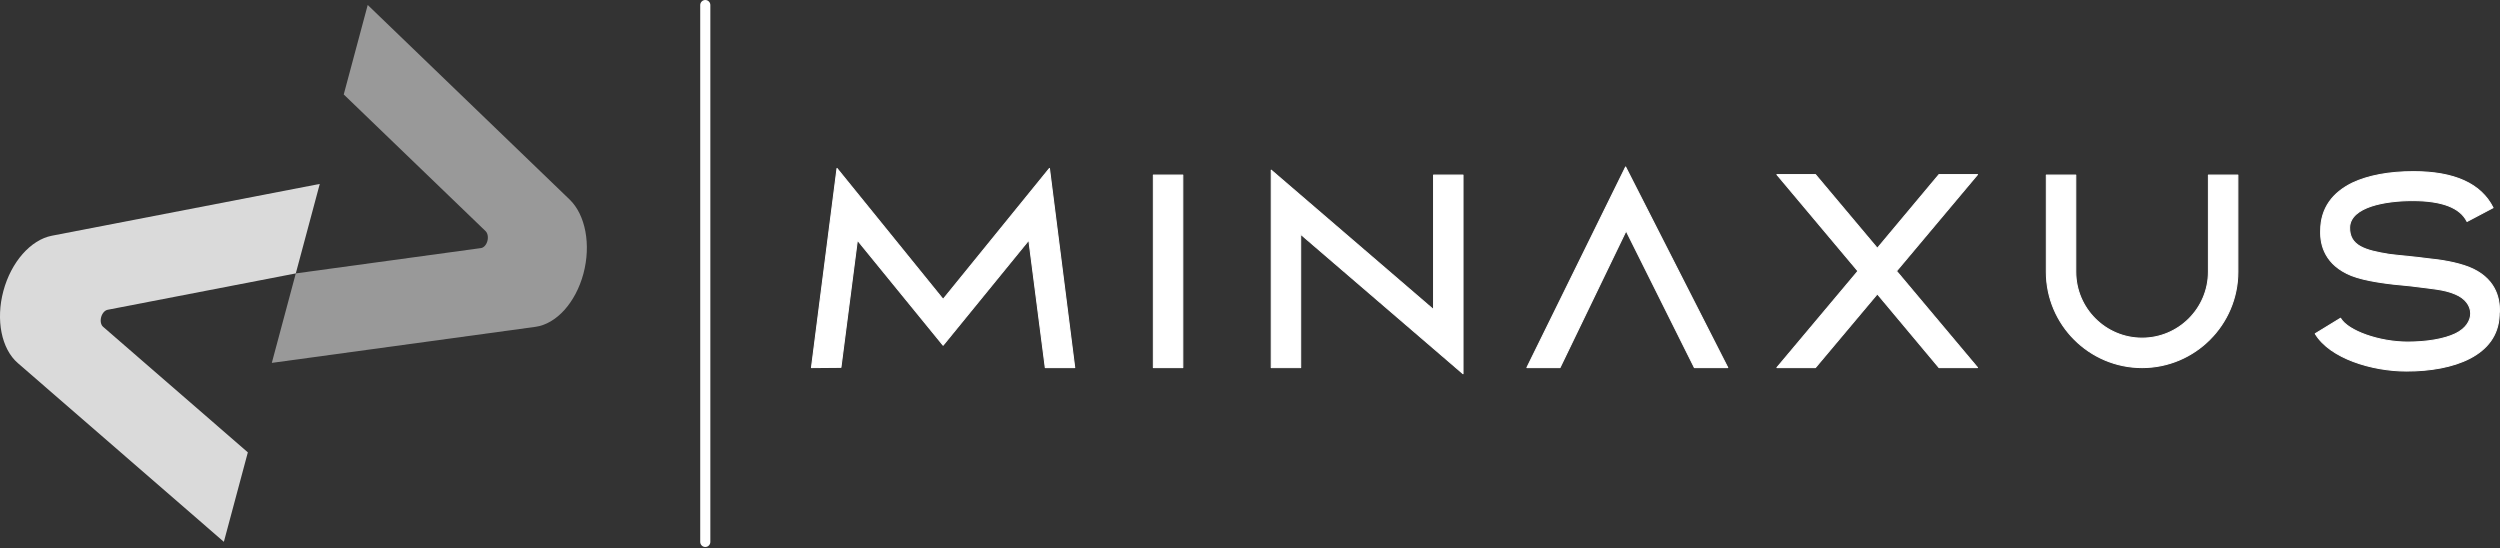
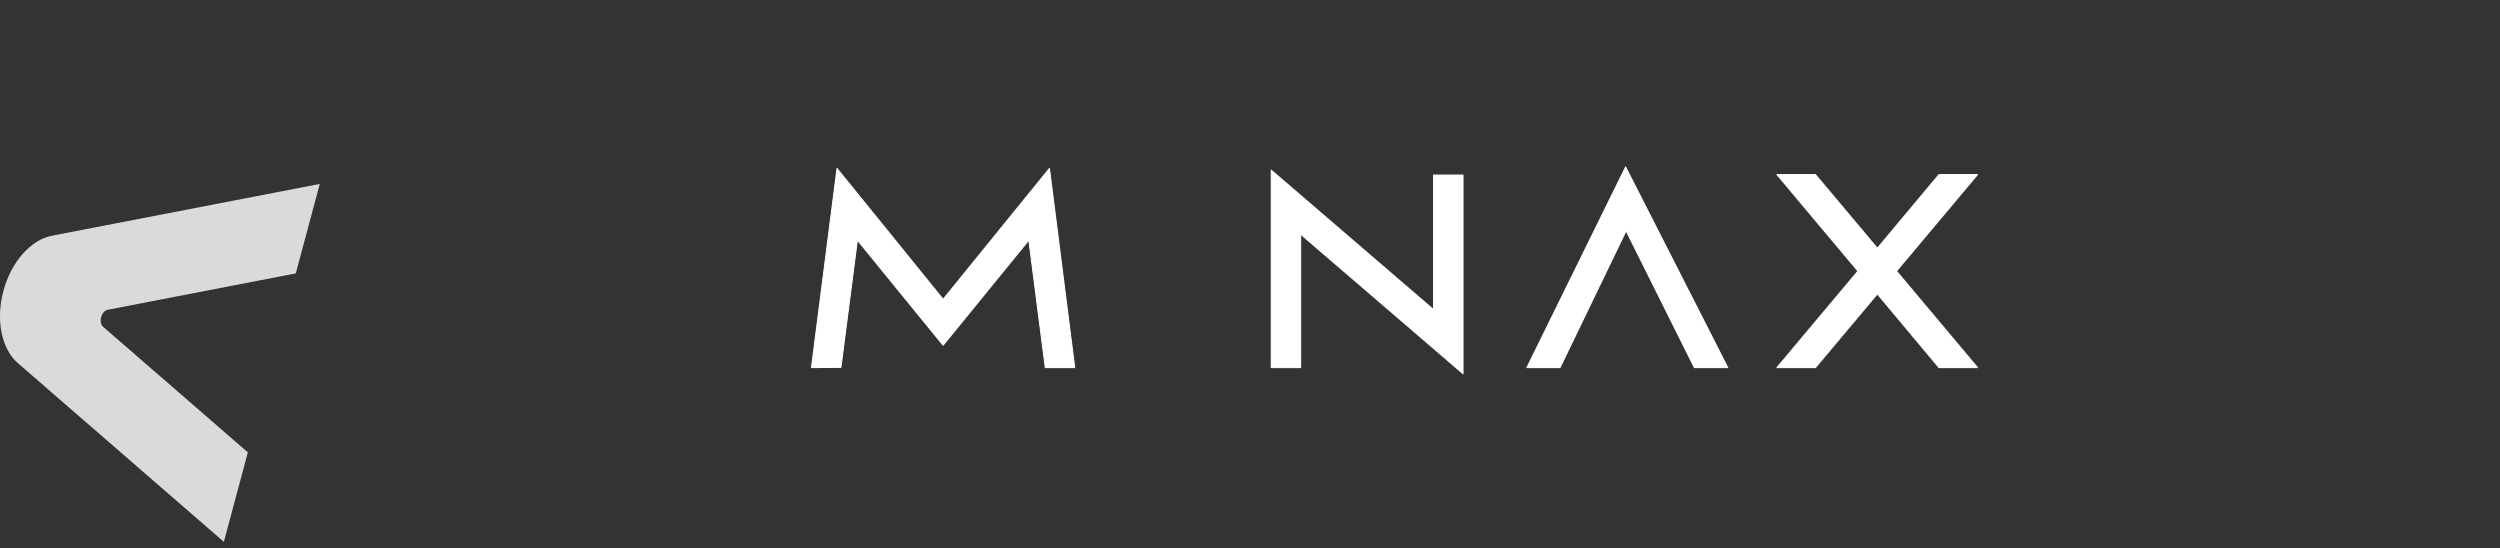
<svg xmlns="http://www.w3.org/2000/svg" width="100%" height="100%" viewBox="0 0 10288 2255" version="1.1" xml:space="preserve" style="fill-rule:evenodd;clip-rule:evenodd;stroke-linejoin:round;stroke-miterlimit:2;">
  <rect x="0" y="0" width="10288" height="2255" fill="#333333" stroke="none" />
  <g>
    <g id="Mittelding">
      <g>
-         <path d="M1513.23,20.482l-98.662,368.212c0,-0 422.707,407.312 583.598,562.341c8.768,8.453 11.836,24.854 7.59,40.702c-4.246,15.848 -14.857,27.593 -26.31,29.162c-210.129,28.731 -762.202,104.217 -762.202,104.217l-98.662,368.211c-0,0 1029.29,-140.74 1085.03,-148.355c85.95,-11.757 165.425,-99.862 197.275,-218.728c31.85,-118.866 8.93,-241.827 -56.877,-305.244c-370.568,-357.07 -830.78,-800.518 -830.78,-800.518Z" style="fill:#fff;fill-opacity:0.5;" />
-       </g>
+         </g>
      <g>
        <path d="M1315.91,756.905l-98.662,368.211c-0,0 -560.902,108.438 -774.392,149.71c-11.636,2.253 -22.371,14.461 -26.617,30.309c-4.247,15.847 -1.054,31.786 7.897,39.556c164.251,142.487 595.788,516.848 595.788,516.848l-98.662,368.211c-0,0 -469.825,-407.573 -848.133,-735.756c-67.182,-58.287 -91.029,-177.786 -59.179,-296.652c31.85,-118.866 112.252,-210.433 199.577,-227.32c491.716,-95.061 1102.38,-213.117 1102.38,-213.117Z" style="fill:#fff;fill-opacity:0.82;" />
      </g>
    </g>
    <g id="Text">
      <g>
        <path d="M3460.66,1511.76l67.715,-523.523l352.721,432.564l352.721,-432.564l67.714,524.534l121.28,-0l-104.098,-819.647l-437.617,538.683l-436.606,-538.683l-105.109,819.647l121.279,-1.011Z" style="fill:#fff;fill-rule:nonzero;stroke:#fff;stroke-width:4.17px;" />
      </g>
      <g>
-         <rect x="4746.23" y="720.408" width="121.279" height="792.359" style="fill:#fff;stroke:#fff;stroke-width:4.17px;" />
-       </g>
+         </g>
      <g>
        <path d="M5352.62,1512.77l-0,-548.79l668.047,574.056l0,-817.625l-121.279,-0l-0,553.843l-668.048,-574.057l0,812.573l121.28,-0Z" style="fill:#fff;fill-rule:nonzero;stroke:#fff;stroke-width:4.17px;" />
      </g>
      <g>
        <path d="M6691.74,949.828l280.964,562.939l137.45,-0l-420.436,-825.711l-406.286,825.711l136.439,-0l271.869,-562.939Z" style="fill:#fff;fill-rule:nonzero;stroke:#fff;stroke-width:4.17px;" />
      </g>
      <g>
        <path d="M7725.65,1021.59l-254.687,-303.199l-158.674,0l333.519,397.191l-333.519,397.19l158.674,-0l254.687,-303.199l253.676,303.199l158.674,-0l-333.518,-397.19l333.518,-397.191l-158.674,0l-253.676,303.199Z" style="fill:#fff;fill-rule:nonzero;stroke:#fff;stroke-width:4.17px;" />
      </g>
      <g>
-         <path d="M8815.15,1512.77c217.293,-0 394.159,-176.866 394.159,-394.158l-0,-398.201l-121.28,-0l0,398.201c0,150.588 -122.29,272.878 -272.879,272.878c-150.588,0 -272.878,-122.29 -272.878,-272.878l-0,-398.201l-121.28,-0l0,398.201c0,217.292 176.866,394.158 394.158,394.158Z" style="fill:#fff;fill-rule:nonzero;stroke:#fff;stroke-width:4.17px;" />
-       </g>
+         </g>
      <g>
-         <path d="M9903.64,1526.92c194.047,0 374.955,-63.672 381.019,-229.42c0,-5.054 0,-9.096 1.011,-14.15c2.021,-60.639 -19.203,-141.492 -126.333,-183.94c-50.533,-19.203 -110.162,-29.309 -171.813,-35.373c-23.245,-3.032 -47.501,-6.064 -69.735,-8.086c-31.331,-3.031 -60.64,-6.063 -84.896,-9.095c-100.055,-16.171 -165.748,-34.363 -163.727,-112.184c4.043,-84.896 149.578,-109.152 258.729,-109.152c120.269,0 196.069,28.299 224.367,85.907l107.131,-56.597c-49.523,-99.045 -159.685,-148.568 -327.455,-148.568c-100.056,0 -185.962,16.171 -250.644,46.491c-80.853,39.416 -131.386,103.087 -131.386,197.079c-2.022,59.629 19.202,140.482 126.332,183.94c56.598,22.235 146.547,34.363 241.549,42.448c92.981,12.128 140.482,14.15 186.972,34.363c81.864,34.362 84.896,121.279 0,162.716c-46.49,22.235 -117.237,34.363 -197.079,34.363c-116.226,-0 -245.591,-45.48 -275.911,-98.034l-104.098,63.671c60.64,101.067 233.463,153.621 375.967,153.621Z" style="fill:#fff;fill-rule:nonzero;stroke:#fff;stroke-width:4.17px;" />
-       </g>
+         </g>
    </g>
    <g>
-       <path d="M2902.38,20.83l0,2209.27" style="fill:none;stroke:#fff;stroke-width:41.67px;stroke-linecap:round;stroke-miterlimit:1.5;" />
-     </g>
+       </g>
  </g>
</svg>